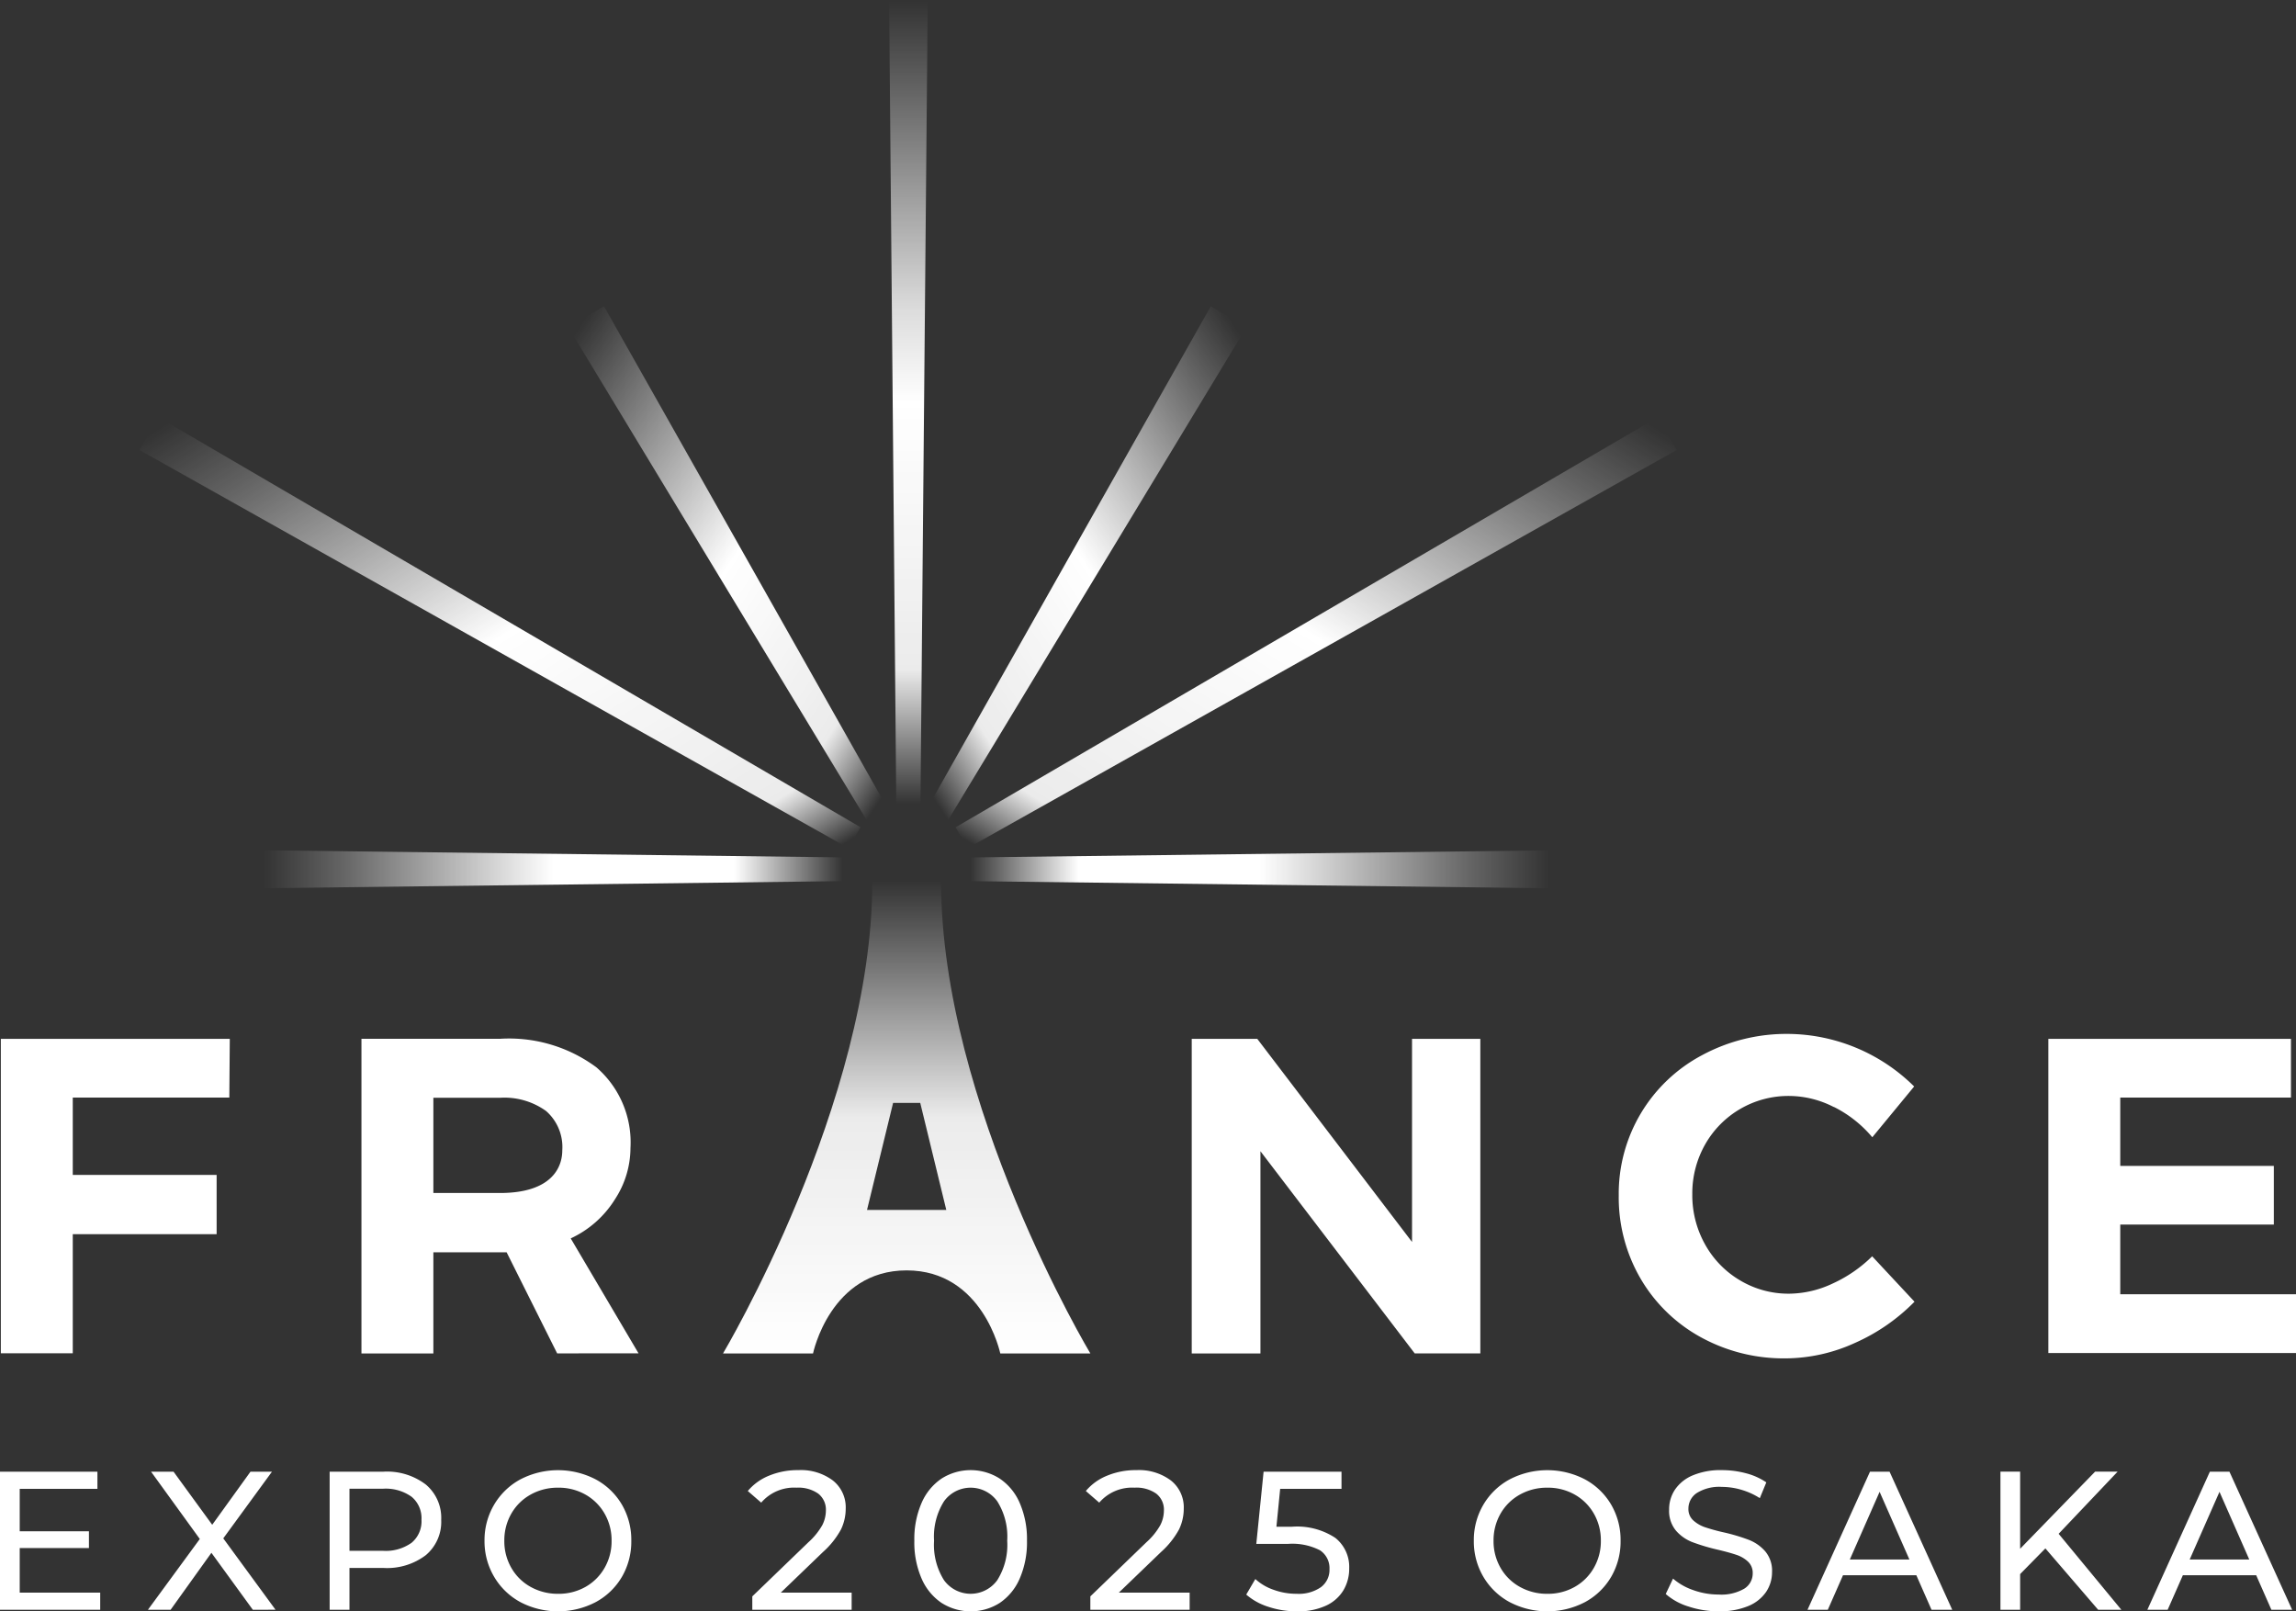
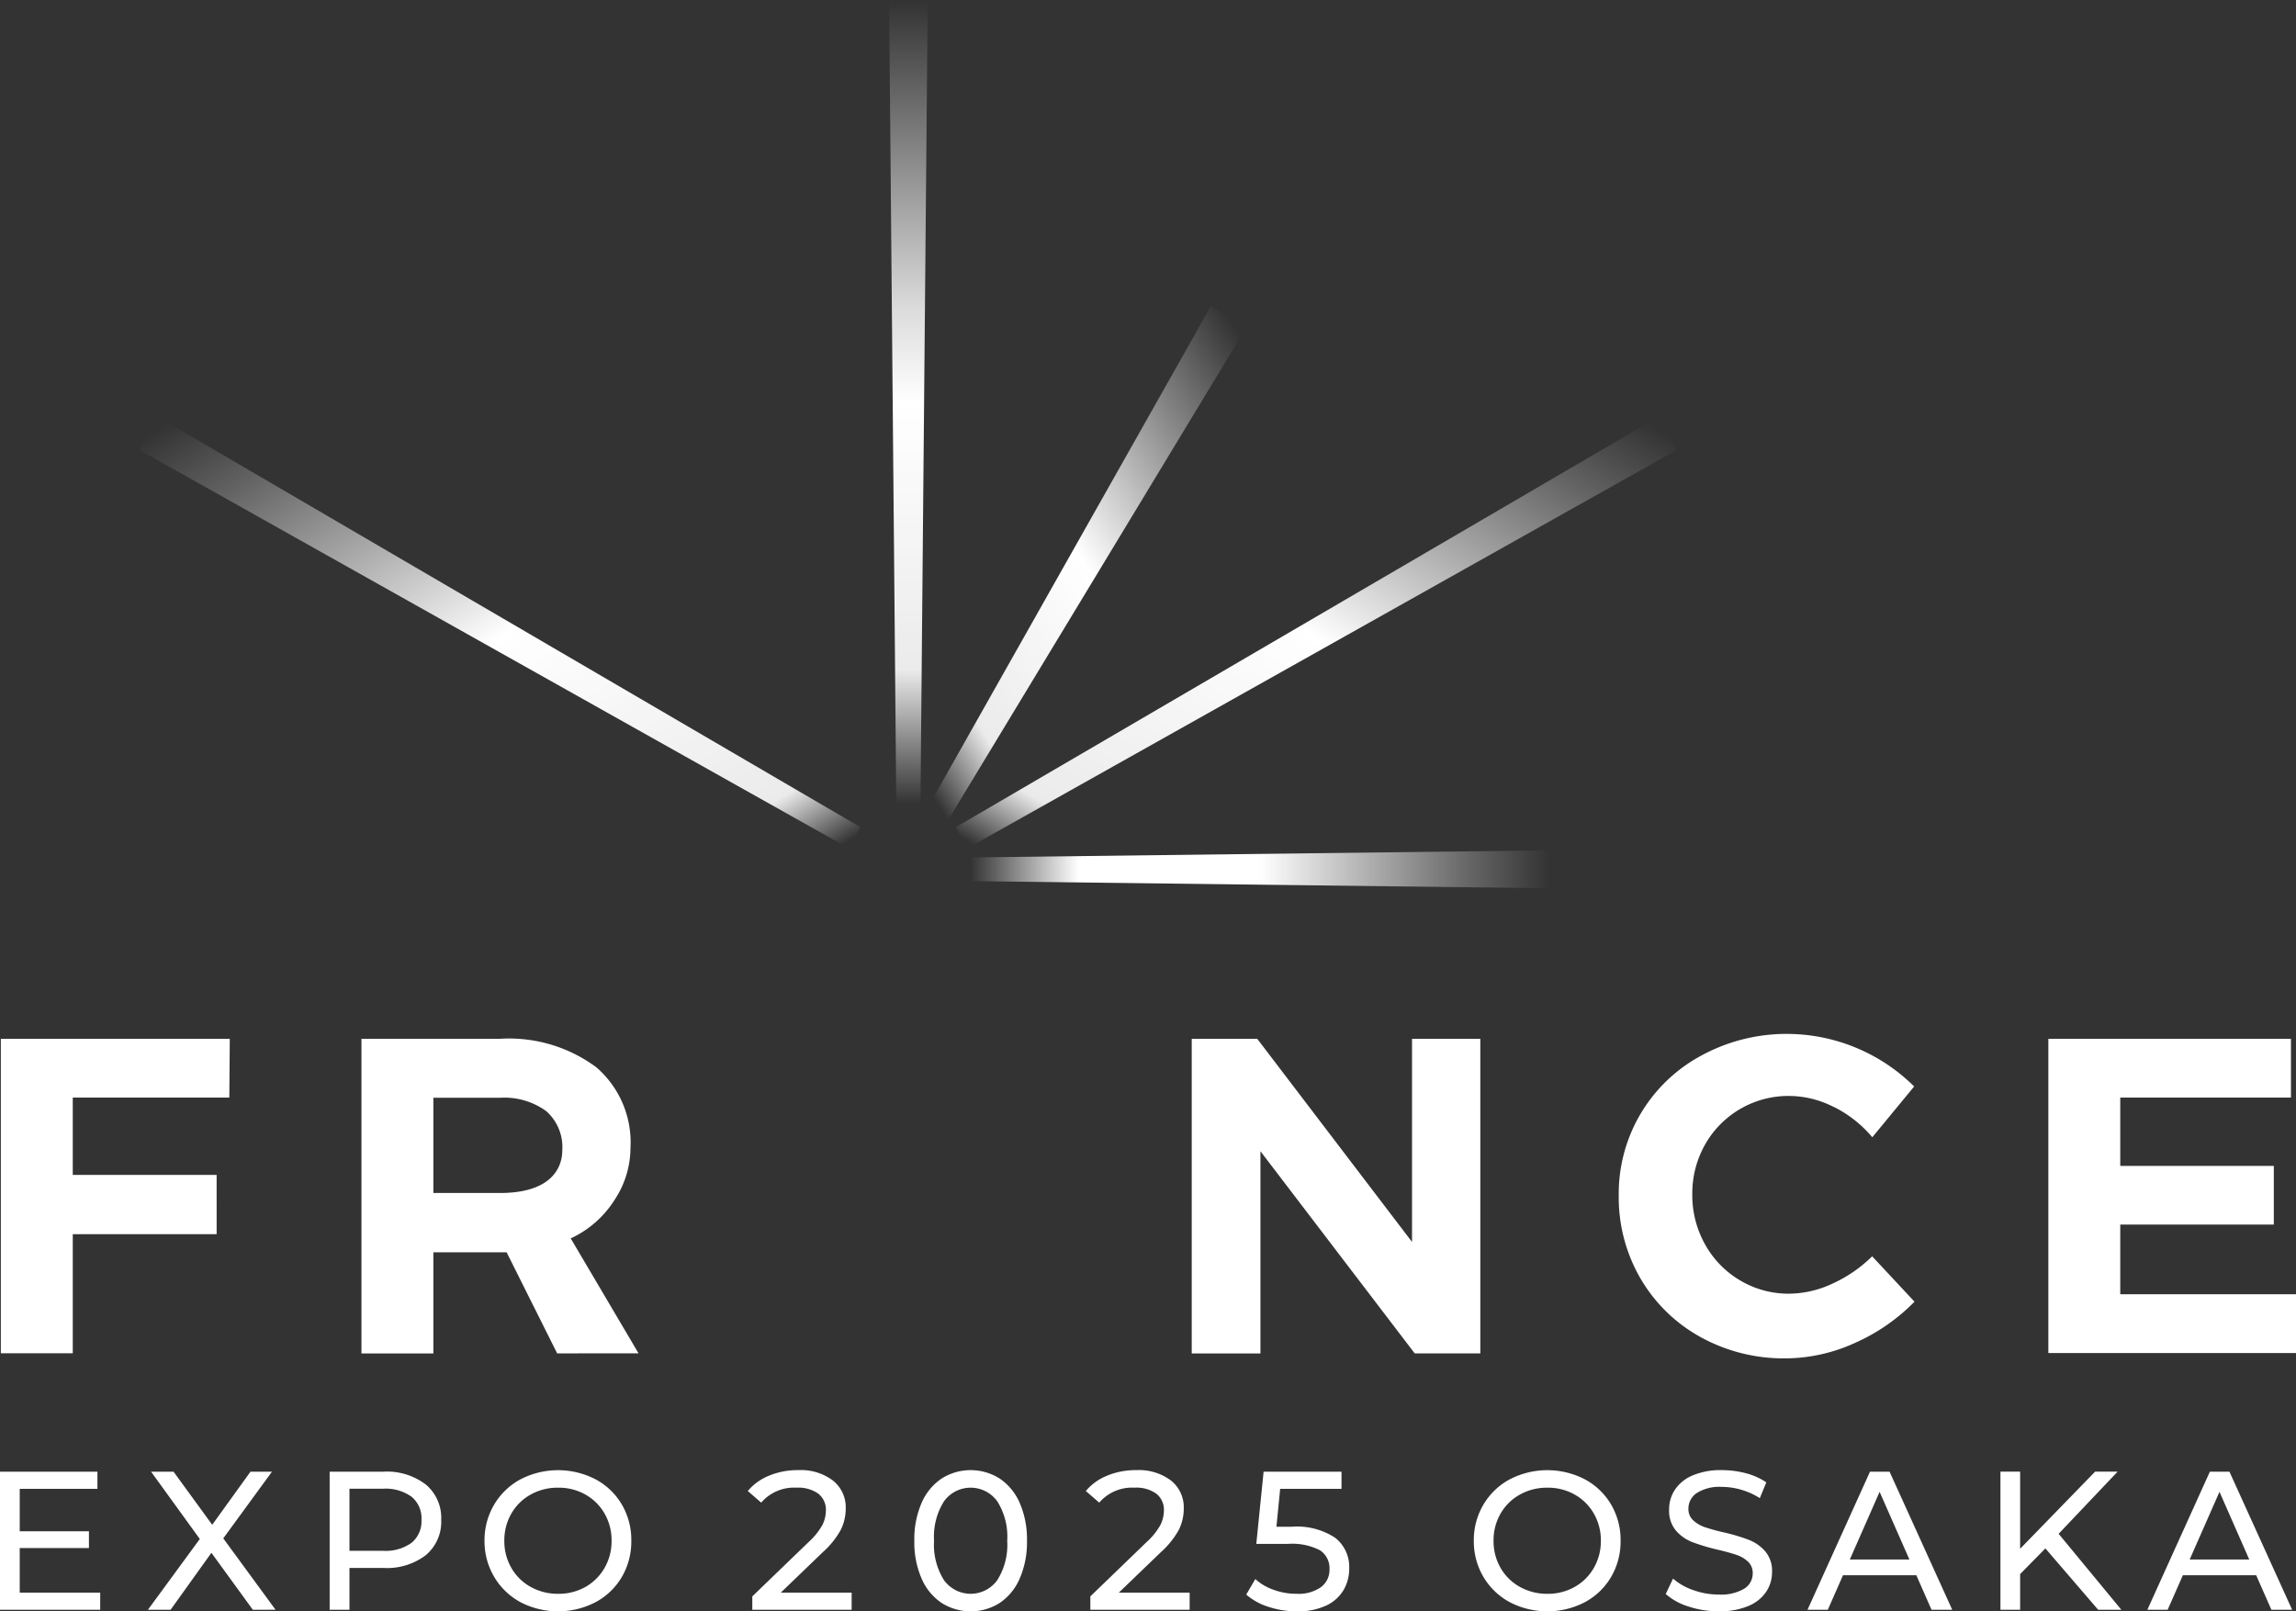
<svg xmlns="http://www.w3.org/2000/svg" xmlns:xlink="http://www.w3.org/1999/xlink" width="199.5" height="140" viewBox="0 0 199.5 140">
  <rect x="0" y="0" width="199.5" height="140" fill="#333333" stroke="none" />
  <defs>
    <linearGradient id="linear-gradient" x1="0.016" y1="0.039" x2="0.991" y2="0.974" gradientUnits="objectBoundingBox">
      <stop offset="0" stop-color="#fff" stop-opacity="0" />
      <stop offset="0.122" stop-color="#fff" stop-opacity="0.224" />
      <stop offset="0.5" stop-color="#fff" />
      <stop offset="0.898" stop-color="#fff" stop-opacity="0.902" />
      <stop offset="1" stop-color="#fff" stop-opacity="0" />
    </linearGradient>
    <linearGradient id="linear-gradient-2" x1="1" y1="0.5" x2="0" y2="0.5" gradientUnits="objectBoundingBox">
      <stop offset="0" stop-color="#fff" stop-opacity="0" />
      <stop offset="0.187" stop-color="#fff" />
      <stop offset="0.5" stop-color="#fff" />
      <stop offset="0.862" stop-color="#fff" stop-opacity="0.247" />
      <stop offset="1" stop-color="#fff" stop-opacity="0" />
    </linearGradient>
    <linearGradient id="linear-gradient-3" x1="0" y1="0.5" x2="1" y2="0.5" xlink:href="#linear-gradient-2" />
    <linearGradient id="linear-gradient-4" x1="0.984" y1="0.039" x2="0.009" y2="0.974" xlink:href="#linear-gradient" />
    <linearGradient id="linear-gradient-5" x1="0.5" x2="0.5" y2="1" gradientUnits="objectBoundingBox">
      <stop offset="0" stop-color="#fff" stop-opacity="0" />
      <stop offset="0.384" stop-color="#fff" stop-opacity="0.827" />
      <stop offset="0.5" stop-color="#fff" />
      <stop offset="0.833" stop-color="#fff" stop-opacity="0.902" />
      <stop offset="1" stop-color="#fff" stop-opacity="0" />
    </linearGradient>
    <linearGradient id="linear-gradient-6" x1="0.054" y1="0.023" x2="0.96" y2="0.979" gradientUnits="objectBoundingBox">
      <stop offset="0" stop-color="#fff" stop-opacity="0" />
      <stop offset="0.5" stop-color="#fff" />
      <stop offset="0.847" stop-color="#fff" stop-opacity="0.902" />
      <stop offset="1" stop-color="#fff" stop-opacity="0" />
    </linearGradient>
    <linearGradient id="linear-gradient-7" x1="0.946" y1="0.023" x2="0.04" y2="0.979" xlink:href="#linear-gradient-6" />
    <linearGradient id="linear-gradient-8" x1="0.5" x2="0.5" y2="1" gradientUnits="objectBoundingBox">
      <stop offset="0" stop-color="#fff" stop-opacity="0" />
      <stop offset="0.5" stop-color="#fff" stop-opacity="0.902" />
      <stop offset="1" stop-color="#fff" />
    </linearGradient>
    <clipPath id="clip-logo-france-osaka">
      <rect width="199.5" height="140" />
    </clipPath>
  </defs>
  <g id="logo-france-osaka" clip-path="url(#clip-logo-france-osaka)">
    <g id="France_osaka_logo" data-name="France osaka logo" transform="translate(-1994 -733)">
      <g id="ray" transform="translate(2006.116 733)">
        <path id="Tracé_649" data-name="Tracé 649" d="M217.919-26.741l-61.625-34.6,1.667-2.836,60.991,35.615-1.036,1.818Z" transform="translate(-156.294 100.438)" fill="url(#linear-gradient)" />
-         <path id="Tracé_650" data-name="Tracé 650" d="M211.239-46.119,160.75-45.5v-3.3l50.489.621v2.068Z" transform="translate(-150.033 122.673)" fill="url(#linear-gradient-2)" />
        <path id="Tracé_651" data-name="Tracé 651" d="M160.75-46.119l50.489.624v-3.3l-50.489.621v2.068Z" transform="translate(-88.649 122.673)" fill="url(#linear-gradient-3)" />
        <path id="Tracé_652" data-name="Tracé 652" d="M157.328-26.741l61.625-34.6-1.667-2.836L156.294-28.558l1.036,1.818Z" transform="translate(-85.378 100.438)" fill="url(#linear-gradient-4)" />
        <path id="Tracé_653" data-name="Tracé 653" d="M185.7-9.051h-2.1L182.976-79h3.355Z" transform="translate(-117.837 79)" fill="url(#linear-gradient-5)" />
-         <path id="Tracé_658" data-name="Tracé 658" d="M197.464-23.533l-25.9-42.781,3.112-1.8,24.593,43.542-1.816,1.043Z" transform="translate(-134.31 94.727)" fill="url(#linear-gradient-6)" />
        <path id="Tracé_659" data-name="Tracé 659" d="M173.373-23.533l25.9-42.781-3.112-1.8L171.566-24.567l1.816,1.043Z" transform="translate(-103.072 94.727)" fill="url(#linear-gradient-7)" />
      </g>
      <path id="FRNCE" d="M147.677,26.333a13.649,13.649,0,0,1-5.219-5.105,14.025,14.025,0,0,1-1.878-7.209,13.611,13.611,0,0,1,7.259-12.182A15.457,15.457,0,0,1,155.332,0a15.728,15.728,0,0,1,10.917,4.567l-3.637,4.412a10.473,10.473,0,0,0-3.334-2.633h-.025A8.562,8.562,0,0,0,155.4,5.39a8.313,8.313,0,0,0-7.316,4.217,8.617,8.617,0,0,0-1.113,4.334,8.735,8.735,0,0,0,1.113,4.353,8.285,8.285,0,0,0,3.044,3.123A8.2,8.2,0,0,0,155.4,22.57a9.025,9.025,0,0,0,3.778-.888,11.9,11.9,0,0,0,3.422-2.36l3.679,3.944a16.74,16.74,0,0,1-5.2,3.593,14.664,14.664,0,0,1-6,1.331h-.182A14.926,14.926,0,0,1,147.677,26.333Zm-44.2,1.432V.427h5.694l13.448,17.648,0-17.648h5.934V27.759h-5.7L109.447,10.192V27.765ZM43.949,18.975H37.582v8.786H31.334V.425H43.358A12.733,12.733,0,0,1,51.743,2.9a8.626,8.626,0,0,1,2.966,7.01,8.193,8.193,0,0,1-1.334,4.437,8.965,8.965,0,0,1-3.858,3.419l5.892,9.985-7.07.006Zm-6.367-5.153h5.781c4.447,0,5.421-2.173,5.421-3.709A4.164,4.164,0,0,0,47.378,6.7a6.2,6.2,0,0,0-4.016-1.151H37.582ZM0,27.746V.427H19.893l-.04,5.105H6.25v6.716h12.5V17.4H6.25V27.746Zm177.909-.019V.427h21.08V5.532H184.157v5.935H197.5v5.1H184.157v6.052h15.27v5.105Z" transform="translate(1994.073 822.83)" fill="#fff" />
-       <path id="A" d="M201.191-6.682c0,.013-1.494-7.213-8.136-7.215s-8.134,7.215-8.134,7.215H177.1s12.971-21.764,12.971-41.005h5.975c0,19.361,12.971,41.005,12.971,41.005Zm-11.58-12.466H196.5l-2.263-9.3h-2.359Z" transform="translate(1879.724 857.273)" fill="url(#linear-gradient-8)" />
      <g id="b" transform="translate(1994 860.73)">
        <path id="expo_2025_osaka" data-name="expo 2025 osaka" d="M146.716,11.85a5.374,5.374,0,0,1-1.98-1.088l.634-1.338a5.283,5.283,0,0,0,1.758,1,6.466,6.466,0,0,0,2.2.384,3.955,3.955,0,0,0,2.228-.506,1.556,1.556,0,0,0,.737-1.344,1.329,1.329,0,0,0-.4-1,2.689,2.689,0,0,0-.993-.59c-.395-.136-.951-.292-1.672-.462a17.153,17.153,0,0,1-2.184-.653,3.586,3.586,0,0,1-1.422-1,2.672,2.672,0,0,1-.592-1.825,3.073,3.073,0,0,1,.506-1.73A3.47,3.47,0,0,1,147.067.462,6.217,6.217,0,0,1,149.62,0a8.1,8.1,0,0,1,2.092.273,5.622,5.622,0,0,1,1.764.79l-.565,1.371a6.186,6.186,0,0,0-1.611-.729,6.007,6.007,0,0,0-1.68-.248,3.693,3.693,0,0,0-2.184.531,1.62,1.62,0,0,0-.729,1.369,1.313,1.313,0,0,0,.412,1,2.885,2.885,0,0,0,1.018.6,16.4,16.4,0,0,0,1.655.454,16.477,16.477,0,0,1,2.176.651,3.647,3.647,0,0,1,1.413.993,2.615,2.615,0,0,1,.592,1.8,3.069,3.069,0,0,1-.514,1.722,3.449,3.449,0,0,1-1.56,1.235,6.452,6.452,0,0,1-2.57.454A8.23,8.23,0,0,1,146.716,11.85Zm-15.534-.378a5.886,5.886,0,0,1-2.289-2.2,6.043,6.043,0,0,1-.832-3.137A6.041,6.041,0,0,1,128.893,3,5.891,5.891,0,0,1,131.182.8a7.093,7.093,0,0,1,6.529,0A5.858,5.858,0,0,1,139.99,2.99a6.076,6.076,0,0,1,.823,3.144,6.089,6.089,0,0,1-.823,3.146,5.853,5.853,0,0,1-2.278,2.192,7.076,7.076,0,0,1-6.529,0Zm.882-9.347a4.366,4.366,0,0,0-1.68,1.653,4.635,4.635,0,0,0-.609,2.356,4.624,4.624,0,0,0,.609,2.356,4.357,4.357,0,0,0,1.68,1.655,4.812,4.812,0,0,0,2.39.6,4.715,4.715,0,0,0,2.373-.6A4.385,4.385,0,0,0,138.49,8.49a4.624,4.624,0,0,0,.609-2.356,4.635,4.635,0,0,0-.609-2.356,4.395,4.395,0,0,0-1.663-1.653,4.7,4.7,0,0,0-2.373-.6A4.792,4.792,0,0,0,132.064,2.125Zm-21.825,9.759a5.414,5.414,0,0,1-1.953-1.071l.79-1.352a4.488,4.488,0,0,0,1.577.932,5.8,5.8,0,0,0,2.02.351,3.38,3.38,0,0,0,2.1-.573,1.868,1.868,0,0,0,.746-1.567,1.853,1.853,0,0,0-.823-1.638,5.254,5.254,0,0,0-2.81-.556H109.16l.634-6.273h6.77V1.627h-5.33l-.325,3.291h1.336a6.021,6.021,0,0,1,3.78.968,3.215,3.215,0,0,1,1.207,2.648,3.657,3.657,0,0,1-.506,1.911,3.436,3.436,0,0,1-1.525,1.336,5.789,5.789,0,0,1-2.512.489A7.831,7.831,0,0,1,110.239,11.884ZM81.82,11.542a4.889,4.889,0,0,1-1.741-2.117,7.87,7.87,0,0,1-.632-3.291,7.866,7.866,0,0,1,.632-3.289A4.889,4.889,0,0,1,81.82.729a4.718,4.718,0,0,1,5.038,0A4.871,4.871,0,0,1,88.6,2.845a7.866,7.866,0,0,1,.634,3.289A7.869,7.869,0,0,1,88.6,9.425a4.871,4.871,0,0,1-1.739,2.117,4.718,4.718,0,0,1-5.038,0Zm.206-8.835a5.75,5.75,0,0,0-.865,3.427,5.753,5.753,0,0,0,.865,3.429,2.857,2.857,0,0,0,4.626,0,5.753,5.753,0,0,0,.865-3.429,5.75,5.75,0,0,0-.865-3.427,2.854,2.854,0,0,0-4.626,0Zm-36.8,8.765a5.894,5.894,0,0,1-2.287-2.2A6.043,6.043,0,0,1,42.1,6.134,6.041,6.041,0,0,1,42.936,3,5.9,5.9,0,0,1,45.223.8a7.093,7.093,0,0,1,6.529,0A5.849,5.849,0,0,1,54.033,2.99a6.075,6.075,0,0,1,.821,3.144,6.088,6.088,0,0,1-.821,3.146,5.844,5.844,0,0,1-2.281,2.192,7.076,7.076,0,0,1-6.529,0Zm.882-9.347a4.36,4.36,0,0,0-1.678,1.653,4.635,4.635,0,0,0-.609,2.356,4.624,4.624,0,0,0,.609,2.356,4.351,4.351,0,0,0,1.678,1.655,4.826,4.826,0,0,0,2.392.6,4.721,4.721,0,0,0,2.373-.6A4.4,4.4,0,0,0,52.533,8.49a4.623,4.623,0,0,0,.607-2.356,4.634,4.634,0,0,0-.607-2.356A4.409,4.409,0,0,0,50.87,2.125a4.7,4.7,0,0,0-2.373-.6A4.805,4.805,0,0,0,46.105,2.125ZM197.363,12.134l-1.321-3h-6.373l-1.321,3h-1.764l5.433-12h1.7l5.449,12Zm-7.1-4.37h5.176l-2.587-5.88Zm-7.951,4.37L177.724,6.8,175.53,9.032v3.1h-1.711v-12h1.711v6.7l6.514-6.7H184l-5.124,5.4,5.449,6.6Zm-14.479,0-1.321-3h-6.373l-1.321,3h-1.764l5.431-12h1.7l5.447,12Zm-7.1-4.37h5.176l-2.589-5.88Zm-65.992,4.37V10.968l4.882-4.712a5.8,5.8,0,0,0,1.2-1.483,2.8,2.8,0,0,0,.309-1.26,1.762,1.762,0,0,0-.659-1.466,2.985,2.985,0,0,0-1.892-.523,3.765,3.765,0,0,0-3.068,1.3l-1.165-1.01A4.663,4.663,0,0,1,96.2.481,6.477,6.477,0,0,1,98.742,0a4.633,4.633,0,0,1,3,.9,2.968,2.968,0,0,1,1.115,2.44,4.16,4.16,0,0,1-.412,1.816,7.338,7.338,0,0,1-1.56,1.955l-3.667,3.53h6.151v1.491Zm-29.373,0V10.968l4.885-4.712a5.9,5.9,0,0,0,1.2-1.483,2.828,2.828,0,0,0,.309-1.26,1.767,1.767,0,0,0-.659-1.466,3,3,0,0,0-1.894-.523,3.765,3.765,0,0,0-3.068,1.3l-1.165-1.01A4.678,4.678,0,0,1,66.824.481,6.476,6.476,0,0,1,69.369,0a4.625,4.625,0,0,1,3,.9,2.968,2.968,0,0,1,1.115,2.44,4.16,4.16,0,0,1-.412,1.816,7.3,7.3,0,0,1-1.56,1.955l-3.667,3.53H74v1.491Zm-36.725,0v-12h4.679A5.559,5.559,0,0,1,37,1.252a3.775,3.775,0,0,1,1.336,3.066A3.776,3.776,0,0,1,37,7.386,5.559,5.559,0,0,1,33.331,8.5H30.366v3.633ZM30.366,7.01h2.915a3.873,3.873,0,0,0,2.484-.7,2.419,2.419,0,0,0,.857-2,2.418,2.418,0,0,0-.857-1.995,3.861,3.861,0,0,0-2.484-.7H30.366ZM0,12.134v-12H8.465V1.627H1.714V5.313H7.728V6.768H1.714v3.874H8.707v1.491Zm21.97,0-3.6-4.952-3.547,4.952H12.852l4.509-6.151L13.127.136H15.08l3.36,4.612L21.764.136h1.867L19.4,5.928l4.54,6.2Z" transform="translate(0 0)" fill="#fff" />
      </g>
    </g>
  </g>
</svg>